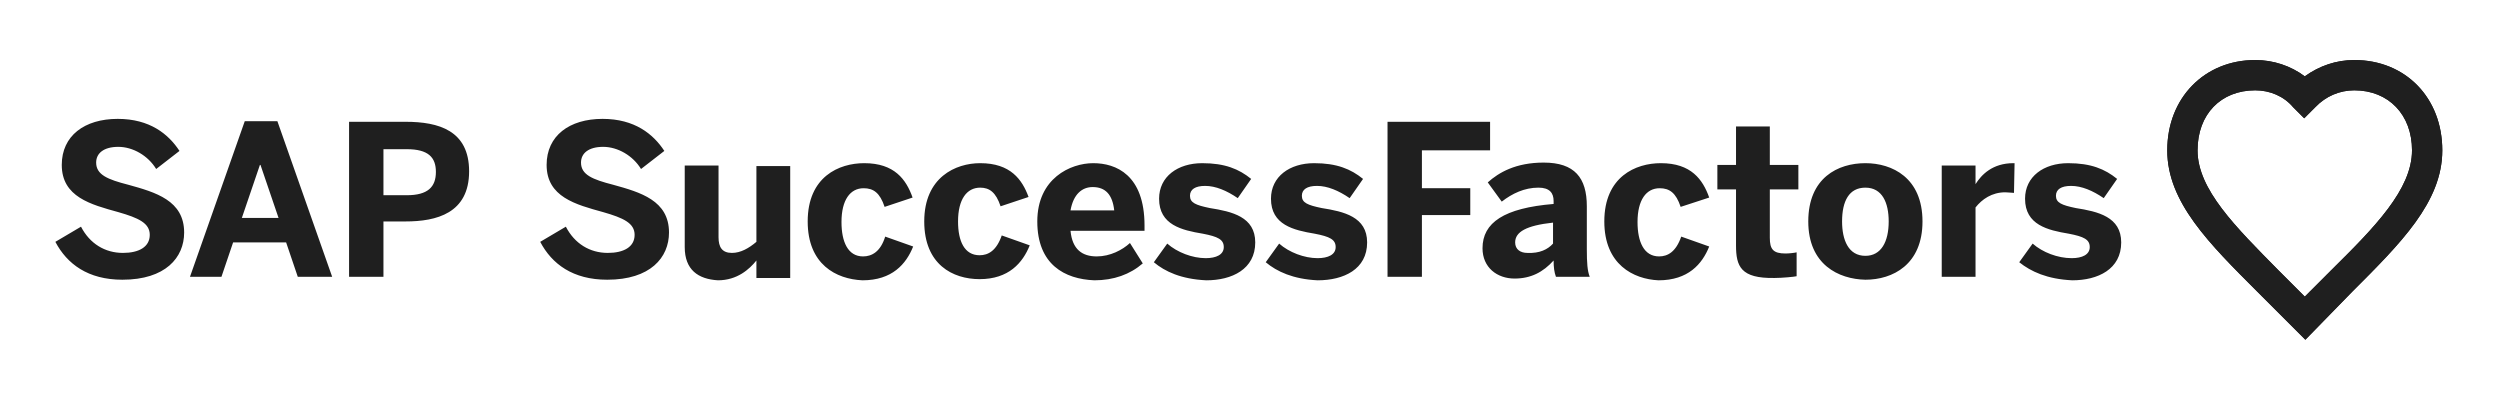
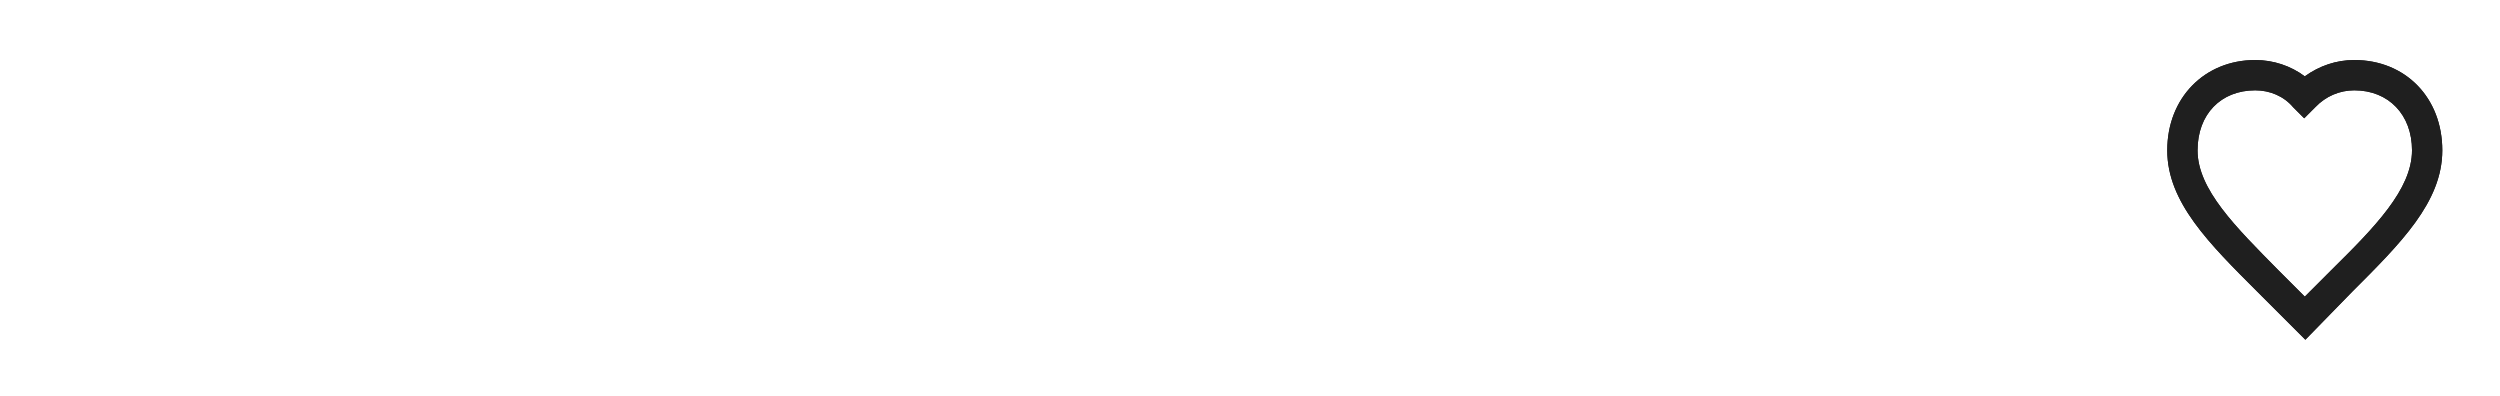
<svg xmlns="http://www.w3.org/2000/svg" version="1.1" id="Logo" x="0px" y="0px" viewBox="0 0 429 68" style="enable-background:new 0 0 429 68;" xml:space="preserve">
  <style type="text/css">
	.st0{fill:#1F1F1F;}
</style>
  <g>
    <path class="st0" d="M395.6,58.3l-8.2-8.2c-8.3-8.3-15.5-15.4-15.5-24.3c0-9,6.4-15.5,15.1-15.5c3.1,0,6.1,1,8.5,2.8   c2.5-1.8,5.4-2.8,8.5-2.8c8.8,0,15.1,6.5,15.1,15.5c0,8.9-7.2,16-15.5,24.3L395.6,58.3z M387,15.5c-5.9,0-9.9,4.1-9.9,10.3   c0,6.7,6.5,13.1,13.9,20.6l4.5,4.5l4.5-4.5c7.5-7.4,13.9-13.9,13.9-20.6c0-6.1-4-10.3-9.9-10.3c-2.5,0-4.9,1-6.7,2.9l-1.9,1.9   l-1.9-1.9C391.9,16.5,389.5,15.5,387,15.5" />
-     <path class="st0" d="M9.5,41.5l4.4-2.6c1.5,2.9,4.1,4.5,7.2,4.5c2.7,0,4.6-1,4.6-3.1c0-2-1.9-2.9-5.4-3.9c-4.7-1.3-9.7-2.6-9.7-8.1   c0-5,3.9-7.9,9.6-7.9c5.5,0,8.7,2.6,10.6,5.5L26.8,29c-1.4-2.3-4-3.8-6.5-3.8c-2.5,0-3.8,1.1-3.8,2.7c0,2.1,2,2.9,5.5,3.8   c4.7,1.3,9.6,2.7,9.6,8.2c0,4.3-3.2,8.1-10.6,8.1C15.1,48,11.5,45.3,9.5,41.5 M32.6,47.5L42,20.8h5.6L57,47.5h-5.9l-2-5.9H40   L38,47.5H32.6z M41.5,37.4h6.3l-3.1-9.1h-0.1L41.5,37.4z M59.9,47.5V20.9h9.7c5.7,0,10.9,1.5,10.9,8.5c0,7.2-5.6,8.6-10.9,8.6h-3.8   v9.5H59.9z M65.8,33.5h4c3.6,0,5-1.4,5-4c0-2.5-1.3-3.9-5-3.9h-4V33.5z M92.7,41.5l4.4-2.6c1.5,2.9,4.1,4.5,7.2,4.5   c2.7,0,4.6-1,4.6-3.1c0-2-1.9-2.9-5.4-3.9c-4.7-1.3-9.7-2.6-9.7-8.1c0-5,3.9-7.9,9.6-7.9c5.5,0,8.7,2.6,10.6,5.5L110,29   c-1.4-2.3-4-3.8-6.5-3.8c-2.5,0-3.8,1.1-3.8,2.7c0,2.1,2,2.9,5.5,3.8c4.7,1.3,9.6,2.7,9.6,8.2c0,4.3-3.2,8.1-10.6,8.1   C98.3,48,94.7,45.3,92.7,41.5 M117.5,42.4v-14h5.8v12.3c0,1.7,0.6,2.7,2.3,2.7c1.5,0,2.9-0.8,4.2-1.9v-13h5.8v19.2h-5.8v-3   c-1.2,1.5-3.3,3.4-6.6,3.4C119.8,47.9,117.5,46.3,117.5,42.4 M138.6,38c0-7.7,5.4-10,9.7-10c5.2,0,7.2,2.8,8.3,5.9l-4.8,1.6   c-0.8-2.4-1.9-3.2-3.6-3.2c-2.3,0-3.8,2-3.8,5.8c0,3.4,1.1,5.9,3.7,5.9c1.5,0,3-0.8,3.8-3.4l4.8,1.7c-1.2,3-3.6,5.8-8.7,5.8   C143.5,47.9,138.6,45.4,138.6,38 M158.6,38c0-7.6,5.4-10,9.6-10c5.2,0,7.2,2.8,8.3,5.8l-4.8,1.6c-0.8-2.4-1.9-3.2-3.5-3.2   c-2.3,0-3.8,2-3.8,5.8c0,3.4,1.1,5.8,3.7,5.8c1.5,0,2.9-0.8,3.8-3.4l4.8,1.7c-1.2,3-3.6,5.8-8.6,5.8   C163.5,47.9,158.6,45.4,158.6,38 M178,38c0-7.4,5.7-10,9.6-10s8.8,2,8.8,10.7v0.9h-12.7c0.3,3.2,2,4.4,4.5,4.4   c2.3,0,4.4-1.1,5.7-2.3l2.2,3.5c-2.2,1.9-5,2.9-8.3,2.9C182.7,47.9,178,45.4,178,38 M191.2,36.1c-0.3-2.7-1.5-4-3.7-4   c-1.8,0-3.3,1.2-3.8,4H191.2z M198,45l2.3-3.2c1.7,1.5,4.3,2.5,6.6,2.5c1.8,0,3.1-0.6,3.1-1.9c0-1.3-1-1.8-3.6-2.3   c-3.6-0.6-7.5-1.5-7.5-6c0-3.8,3.2-6.1,7.4-6.1c3.9,0,6.3,1,8.4,2.7l-2.3,3.3c-1.9-1.3-3.8-2.1-5.6-2.1c-1.7,0-2.6,0.6-2.6,1.7   c0,1.2,1,1.6,3.4,2.1c3.8,0.6,7.8,1.5,7.8,5.9c0,4.6-4,6.5-8.4,6.5C202.7,47.9,199.9,46.6,198,45 M217.2,45l2.3-3.2   c1.7,1.5,4.3,2.5,6.6,2.5c1.8,0,3.1-0.6,3.1-1.9c0-1.3-1-1.8-3.6-2.3c-3.6-0.6-7.5-1.5-7.5-6c0-3.8,3.2-6.1,7.4-6.1   c3.9,0,6.3,1,8.4,2.7l-2.3,3.3c-1.9-1.3-3.8-2.1-5.6-2.1c-1.7,0-2.6,0.6-2.6,1.7c0,1.2,1,1.6,3.4,2.1c3.8,0.6,7.8,1.5,7.8,5.9   c0,4.6-4,6.5-8.5,6.5C221.9,47.9,219.1,46.6,217.2,45 M238.1,47.5V20.9h17.6v4.9H244v6.5h8.3v4.6H244v10.6H238.1z M254.4,42.6   c0-4.4,3.7-6.9,12.2-7.6v-0.5c0-1.4-0.7-2.3-2.6-2.3c-2.4,0-4.5,1-6.3,2.4l-2.4-3.3c1.9-1.7,4.8-3.4,9.6-3.4c5.3,0,7.4,2.6,7.4,7.5   v7.4c0,2.3,0.1,3.7,0.5,4.7H267c-0.3-0.8-0.4-1.7-0.4-2.8c-1.8,2-3.9,3.1-6.7,3.1C256.9,47.8,254.4,45.9,254.4,42.6 M266.5,41.8   v-3.6c-4.6,0.5-6.5,1.6-6.5,3.4c0,1.2,0.9,1.8,2.1,1.8C264.2,43.5,265.6,42.8,266.5,41.8 M275.3,38c0-7.7,5.4-10,9.7-10   c5.2,0,7.2,2.8,8.3,5.9l-4.9,1.6c-0.8-2.4-1.9-3.2-3.6-3.2c-2.3,0-3.8,2-3.8,5.8c0,3.4,1.1,5.9,3.7,5.9c1.5,0,2.9-0.8,3.8-3.4   l4.8,1.7c-1.2,3-3.6,5.8-8.7,5.8C280.3,47.9,275.3,45.4,275.3,38 M297.9,42.1v-9.6h-3.2v-4.2h3.2v-6.6h5.8v6.6h4.9v4.2h-4.9v8.3   c0,2,0.6,2.7,2.7,2.7c0.6,0,1.5-0.1,1.9-0.2v4.1c-0.4,0.1-2.5,0.3-3.8,0.3C298.7,47.8,297.9,45.7,297.9,42.1 M310.3,38   c0-7.5,5.1-10,9.8-10c4.6,0,9.8,2.5,9.8,10c0,7.4-5.1,10-9.8,10C315.5,47.9,310.3,45.4,310.3,38 M324.1,38c0-3.2-1.1-5.8-4-5.8   c-2.8,0-4,2.3-4,5.8c0,3.2,1.1,5.9,4,5.9C322.8,43.9,324.1,41.5,324.1,38 M333.2,47.5V28.4h5.8v3.2h0c1-1.6,2.9-3.6,6.5-3.6h0.2   l-0.1,5.1c-0.2,0-1.1-0.1-1.5-0.1c-2.3,0-4,1.2-5.1,2.6v11.9H333.2z M346.5,45l2.3-3.2c1.7,1.5,4.3,2.5,6.7,2.5   c1.8,0,3.1-0.6,3.1-1.9c0-1.3-1-1.8-3.6-2.3c-3.6-0.6-7.5-1.5-7.5-6c0-3.8,3.2-6.1,7.4-6.1c3.9,0,6.3,1,8.4,2.7l-2.3,3.3   c-1.9-1.3-3.8-2.1-5.6-2.1c-1.7,0-2.6,0.6-2.6,1.7c0,1.2,1,1.6,3.4,2.1c3.8,0.6,7.8,1.5,7.8,5.9c0,4.6-4,6.5-8.4,6.5   C351.3,47.9,348.5,46.6,346.5,45" />
  </g>
  <g>
    <path class="st0" d="M395.6,58.3l-8.2-8.2c-8.3-8.3-15.5-15.4-15.5-24.3c0-9,6.4-15.5,15.1-15.5c3.1,0,6.1,1,8.5,2.8   c2.5-1.8,5.4-2.8,8.5-2.8c8.8,0,15.1,6.5,15.1,15.5c0,8.9-7.2,16-15.5,24.3L395.6,58.3z M387,15.5c-5.9,0-9.9,4.1-9.9,10.3   c0,6.7,6.5,13.1,13.9,20.6l4.5,4.5l4.5-4.5c7.5-7.4,13.9-13.9,13.9-20.6c0-6.1-4-10.3-9.9-10.3c-2.5,0-4.9,1-6.7,2.9l-1.9,1.9   l-1.9-1.9C391.9,16.5,389.5,15.5,387,15.5" />
  </g>
</svg>